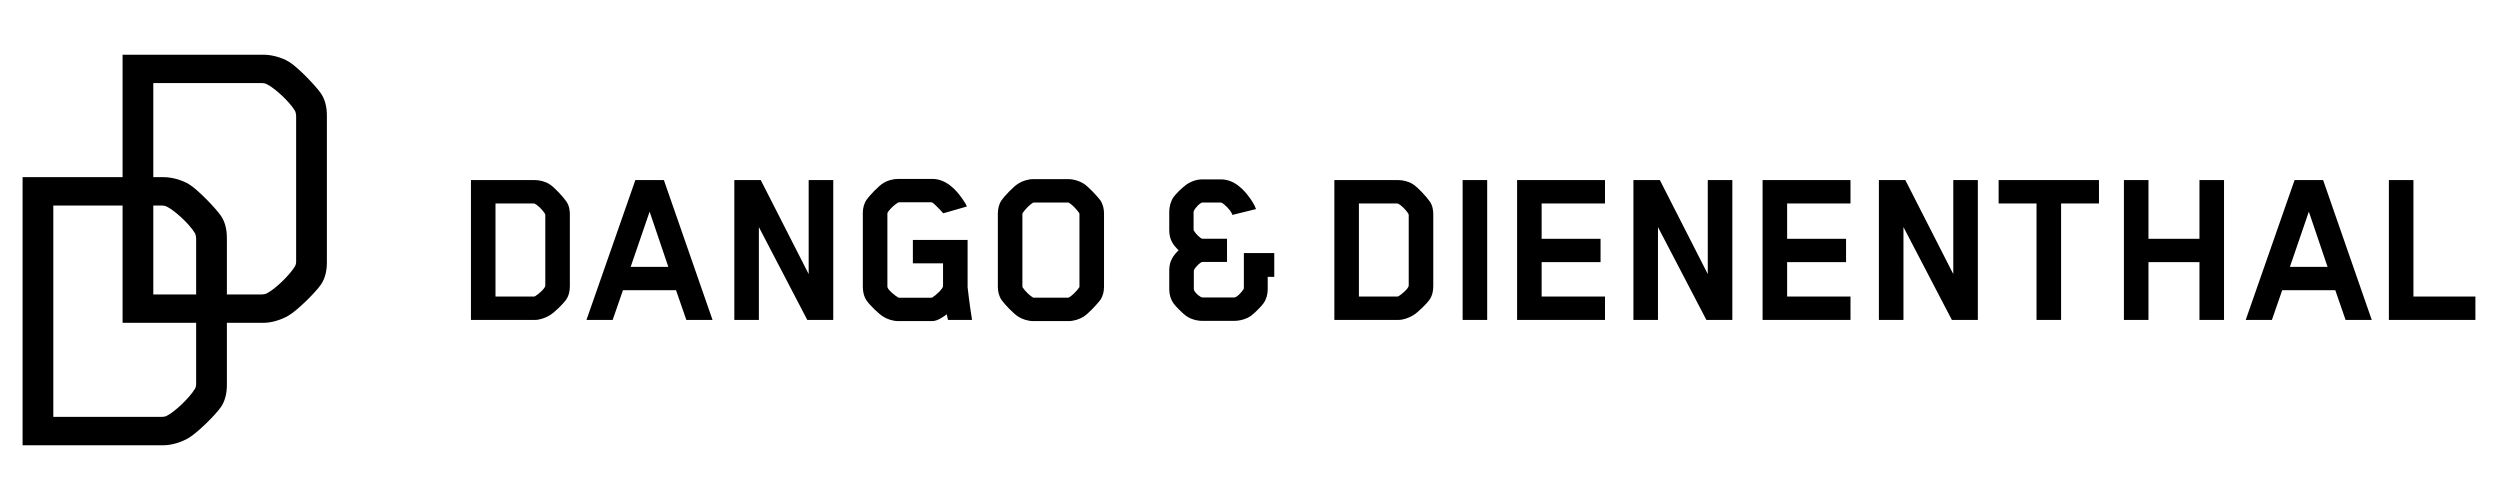
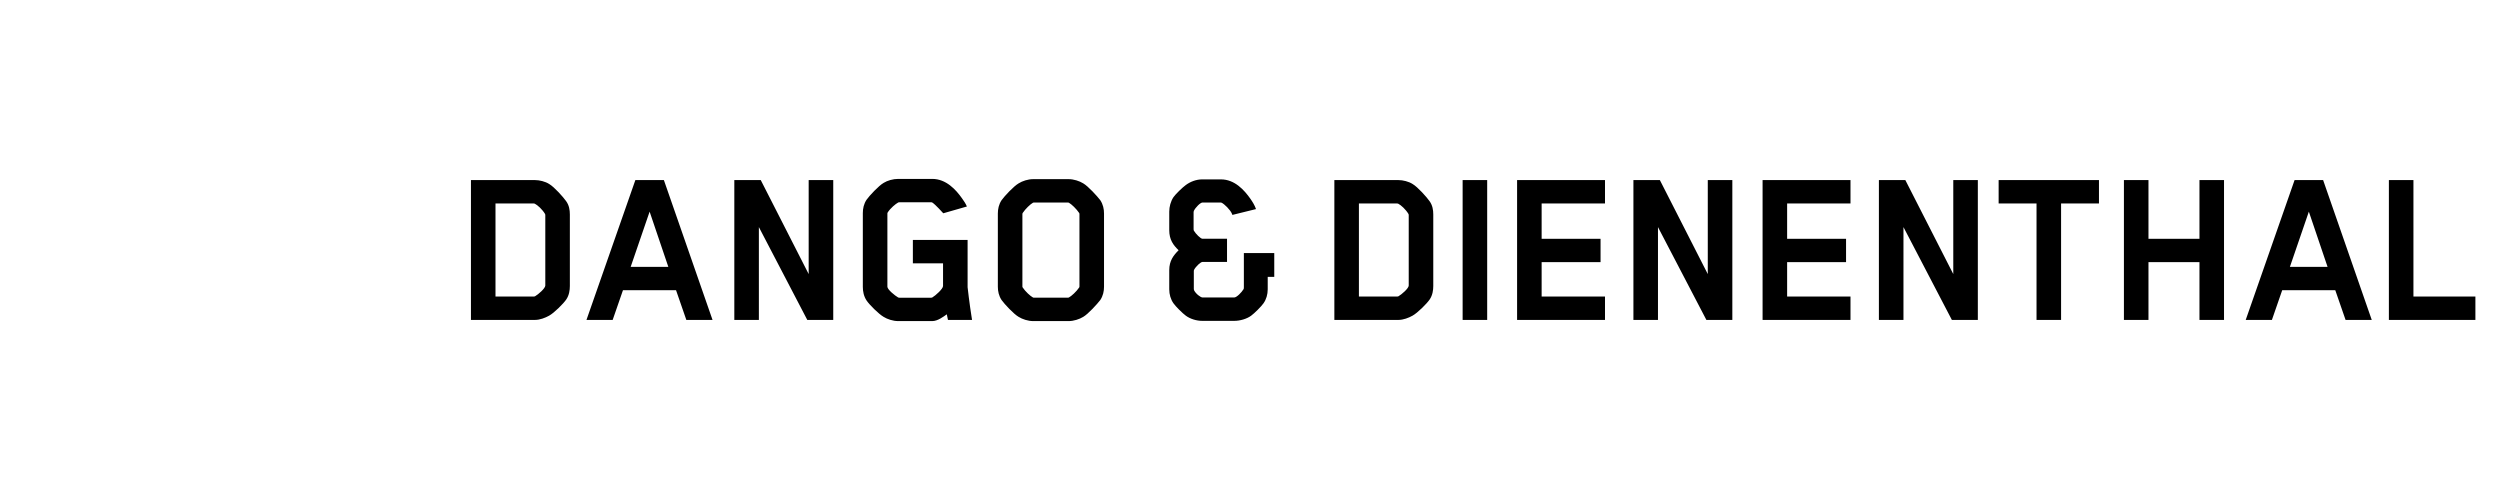
<svg xmlns="http://www.w3.org/2000/svg" version="1.1" id="Ebene_1" x="0px" y="0px" viewBox="0 0 275 55" style="enable-background:new 0 0 275 55;" xml:space="preserve">
  <g>
    <g>
      <path d="M272.294,35.19v-2.571h-6.816V19.808h-2.701v15.382H272.294L272.294,35.19z M256.031,29.352    h-4.141l2.083-6.07L256.031,29.352L256.031,29.352z M260.892,35.19l-5.349-15.382h-3.139    l-5.375,15.382h2.881l1.132-3.266h5.839l1.132,3.266H260.892L260.892,35.19z M244.642,35.19V19.808    h-2.701v6.457h-5.609v-6.457h-2.701v15.382h2.701V28.838h5.609v6.352H244.642L244.642,35.19z     M230.886,22.381v-2.573h-11.036v2.573h4.168v12.81h2.701V22.381H230.886L230.886,22.381z     M217.562,35.19V19.808h-2.701v10.341l-5.274-10.341h-2.908v15.382h2.702V24.979l5.324,10.212H217.562    L217.562,35.19z M203.554,35.19v-2.571h-6.97V28.838h6.482v-2.573h-6.482v-3.884h6.97v-2.573    h-9.67v15.382H203.554L203.554,35.19z M190.557,35.19V19.808h-2.701v10.341l-5.272-10.341h-2.908    v15.382h2.701V24.979l5.325,10.212H190.557L190.557,35.19z M176.55,35.19v-2.571h-6.97V28.838    h6.481v-2.573h-6.481v-3.884h6.97v-2.573h-9.67v15.382H176.55L176.55,35.19z M163.59,19.808    h-2.701v15.382h2.701V19.808L163.59,19.808z M149.48,32.619v-10.238h4.09c0.051,0,0.205,0,0.231,0.025    c0.309,0.155,0.823,0.618,1.132,1.133c0.026,0.051,0.026,0.127,0.026,0.127v7.744    c0,0.309-0.773,0.978-1.133,1.183c-0.025,0.026-0.178,0.026-0.178,0.026H149.48L149.48,32.619z     M157.66,31.461v-7.87c0-0.49-0.078-1.005-0.412-1.467c-0.308-0.437-1.286-1.543-1.853-1.877    c-0.436-0.284-1.08-0.438-1.569-0.438h-7.047v15.382h7.047c0.54,0,1.133-0.231,1.544-0.462    c0.565-0.309,1.595-1.338,1.903-1.8C157.582,32.464,157.66,31.924,157.66,31.461 M135.563,23.641    l2.598-0.642c-0.153-0.438-0.386-0.797-0.617-1.133c-0.67-0.952-1.724-2.134-3.242-2.134h-2.056    c-0.67,0-1.311,0.257-1.8,0.616c-0.361,0.256-1.132,1.004-1.364,1.338    c-0.308,0.464-0.464,1.056-0.464,1.595v2.032c0,1.055,0.438,1.646,1.029,2.212    c-0.565,0.567-1.029,1.159-1.029,2.186v2.111c0,0.566,0.156,1.107,0.464,1.542    c0.232,0.336,1.004,1.107,1.364,1.365c0.489,0.36,1.182,0.565,1.8,0.565h3.524    c0.618,0,1.363-0.205,1.852-0.565c0.361-0.258,1.132-1.029,1.363-1.365    c0.309-0.436,0.464-0.976,0.464-1.542v-1.364h0.72v-2.624h-3.344v3.782    c0,0.129-0.025,0.181-0.025,0.181c-0.231,0.384-0.771,0.924-1.029,0.924h-3.499    c-0.205,0-0.745-0.411-0.926-0.797c-0.026-0.076-0.026-0.154-0.026-0.154v-1.955c0,0,0-0.078,0.026-0.13    c0.181-0.359,0.721-0.873,0.926-0.873h2.701v-2.548h-2.701c-0.205,0-0.745-0.54-0.952-0.9    c-0.025-0.051-0.025-0.18-0.025-0.18v-1.852c0-0.026,0.025-0.129,0.025-0.129    c0.181-0.385,0.721-0.926,0.952-0.926h1.981c0.026,0,0.077,0,0.128,0.025    c0.283,0.129,0.952,0.771,1.132,1.21L135.563,23.641L135.563,23.641z M112.464,23.564    c0,0,0-0.078,0.026-0.129c0.307-0.463,0.848-0.976,1.132-1.132    c0.025-0.025,0.128-0.025,0.128-0.025h3.704c0.025,0,0.077,0,0.128,0.025    c0.284,0.156,0.824,0.669,1.133,1.132c0.025,0.026,0.025,0.129,0.025,0.129v7.948    c0,0,0,0.053-0.025,0.103c-0.309,0.463-0.85,0.952-1.133,1.105    c-0.052,0.026-0.128,0.026-0.128,0.026h-3.704c-0.025,0-0.077,0-0.128-0.026    c-0.284-0.153-0.824-0.642-1.132-1.105c-0.026-0.025-0.026-0.103-0.026-0.103V23.564    L112.464,23.564z M121.442,31.539v-8.053c0-0.488-0.103-1.002-0.412-1.466    c-0.334-0.437-1.338-1.543-1.878-1.852c-0.41-0.258-1.054-0.462-1.594-0.462h-3.91    c-0.566,0-1.183,0.204-1.594,0.462c-0.54,0.309-1.569,1.414-1.878,1.852    c-0.309,0.464-0.412,0.978-0.412,1.466v8.053c0,0.488,0.103,1.002,0.412,1.466    c0.309,0.437,1.338,1.544,1.878,1.853c0.411,0.256,1.029,0.462,1.594,0.462h3.91    c0.54,0,1.184-0.206,1.594-0.462c0.54-0.309,1.544-1.416,1.878-1.853    C121.339,32.541,121.442,32.027,121.442,31.539 M97.613,23.486c0,0,0-0.051,0.025-0.103    c0.309-0.489,0.876-0.951,1.158-1.105c0,0,0.052-0.026,0.129-0.026h3.499    c0.025,0,0.102,0,0.127,0.026c0.336,0.206,1.21,1.183,1.21,1.183l2.598-0.746    c-0.128-0.309-0.334-0.617-0.54-0.901c-0.669-0.951-1.749-2.134-3.268-2.134h-3.755    c-0.565,0-1.183,0.179-1.594,0.437c-0.54,0.309-1.57,1.414-1.878,1.853    c-0.309,0.463-0.412,0.976-0.412,1.465v8.13c0,0.487,0.103,1.027,0.412,1.491    c0.308,0.463,1.338,1.492,1.878,1.802c0.41,0.256,1.029,0.462,1.594,0.462h3.755    c0.593,0,1.236-0.488,1.597-0.746l0.128,0.617h2.648c-0.307-1.903-0.488-3.6-0.488-3.6v-5.197    h-6.02v2.573h3.319v2.495c0,0.309-0.824,1.055-1.184,1.26c0,0-0.05,0.026-0.127,0.026h-3.499    c-0.078,0-0.103-0.026-0.129-0.026c-0.36-0.205-1.183-0.873-1.183-1.182V23.486L97.613,23.486z     M91.657,35.19V19.808h-2.703v10.341L83.682,19.808h-2.907v15.382h2.701V24.979l5.325,10.212H91.657    L91.657,35.19z M73.515,29.352h-4.14l2.083-6.07L73.515,29.352L73.515,29.352z M78.378,35.19    l-5.351-15.382h-3.137l-5.378,15.382h2.882l1.132-3.266h5.839l1.132,3.266H78.378L78.378,35.19z     M54.504,32.619v-10.238h4.09c0.052,0,0.206,0,0.231,0.025c0.309,0.155,0.824,0.618,1.132,1.133    c0.026,0.051,0.026,0.127,0.026,0.127v7.744c0,0.309-0.771,0.978-1.132,1.183    c-0.026,0.026-0.18,0.026-0.18,0.026H54.504L54.504,32.619z M62.684,31.461v-7.87    c0-0.49-0.078-1.005-0.412-1.467c-0.308-0.437-1.286-1.543-1.852-1.877    c-0.437-0.284-1.08-0.438-1.569-0.438h-7.047v15.382h7.047c0.54,0,1.132-0.231,1.543-0.462    c0.567-0.309,1.596-1.338,1.903-1.8C62.606,32.464,62.684,31.924,62.684,31.461" />
-       <path d="M5.864,22.608h11.911c0.229,0,0.45,0.044,0.58,0.127c0.818,0.385,2.465,1.873,3.09,2.917    c0.08,0.15,0.131,0.399,0.131,0.634v15.946c0,0.204-0.04,0.362-0.126,0.526    c-0.639,1.067-2.312,2.604-3.117,2.987c-0.109,0.069-0.33,0.113-0.559,0.113H5.864V22.608    L5.864,22.608z M24.957,42.329V26.187c0-0.984-0.218-1.805-0.651-2.441    c-0.59-0.861-2.61-2.956-3.552-3.5c-0.734-0.446-1.854-0.758-2.722-0.758H2.484v29.49h15.548    c0.821,0,1.942-0.332,2.719-0.805c0.935-0.54,2.948-2.52,3.556-3.405    C24.739,44.134,24.957,43.312,24.957,42.329" />
-       <path d="M16.863,9.14h11.911c0.229,0,0.45,0.044,0.58,0.127c0.818,0.385,2.465,1.873,3.09,2.917    c0.08,0.149,0.131,0.398,0.131,0.633v15.946c0,0.204-0.04,0.362-0.125,0.526    c-0.64,1.067-2.313,2.604-3.117,2.987c-0.11,0.069-0.331,0.114-0.559,0.114H16.863V9.14    L16.863,9.14z M35.957,28.861V12.719c0-0.984-0.219-1.805-0.651-2.441    c-0.591-0.861-2.611-2.956-3.553-3.5c-0.734-0.446-1.854-0.758-2.722-0.758H13.483v29.49h15.548    c0.821,0,1.941-0.332,2.719-0.805c0.936-0.54,2.948-2.52,3.556-3.406    C35.738,30.666,35.957,29.844,35.957,28.861" />
    </g>
  </g>
</svg>